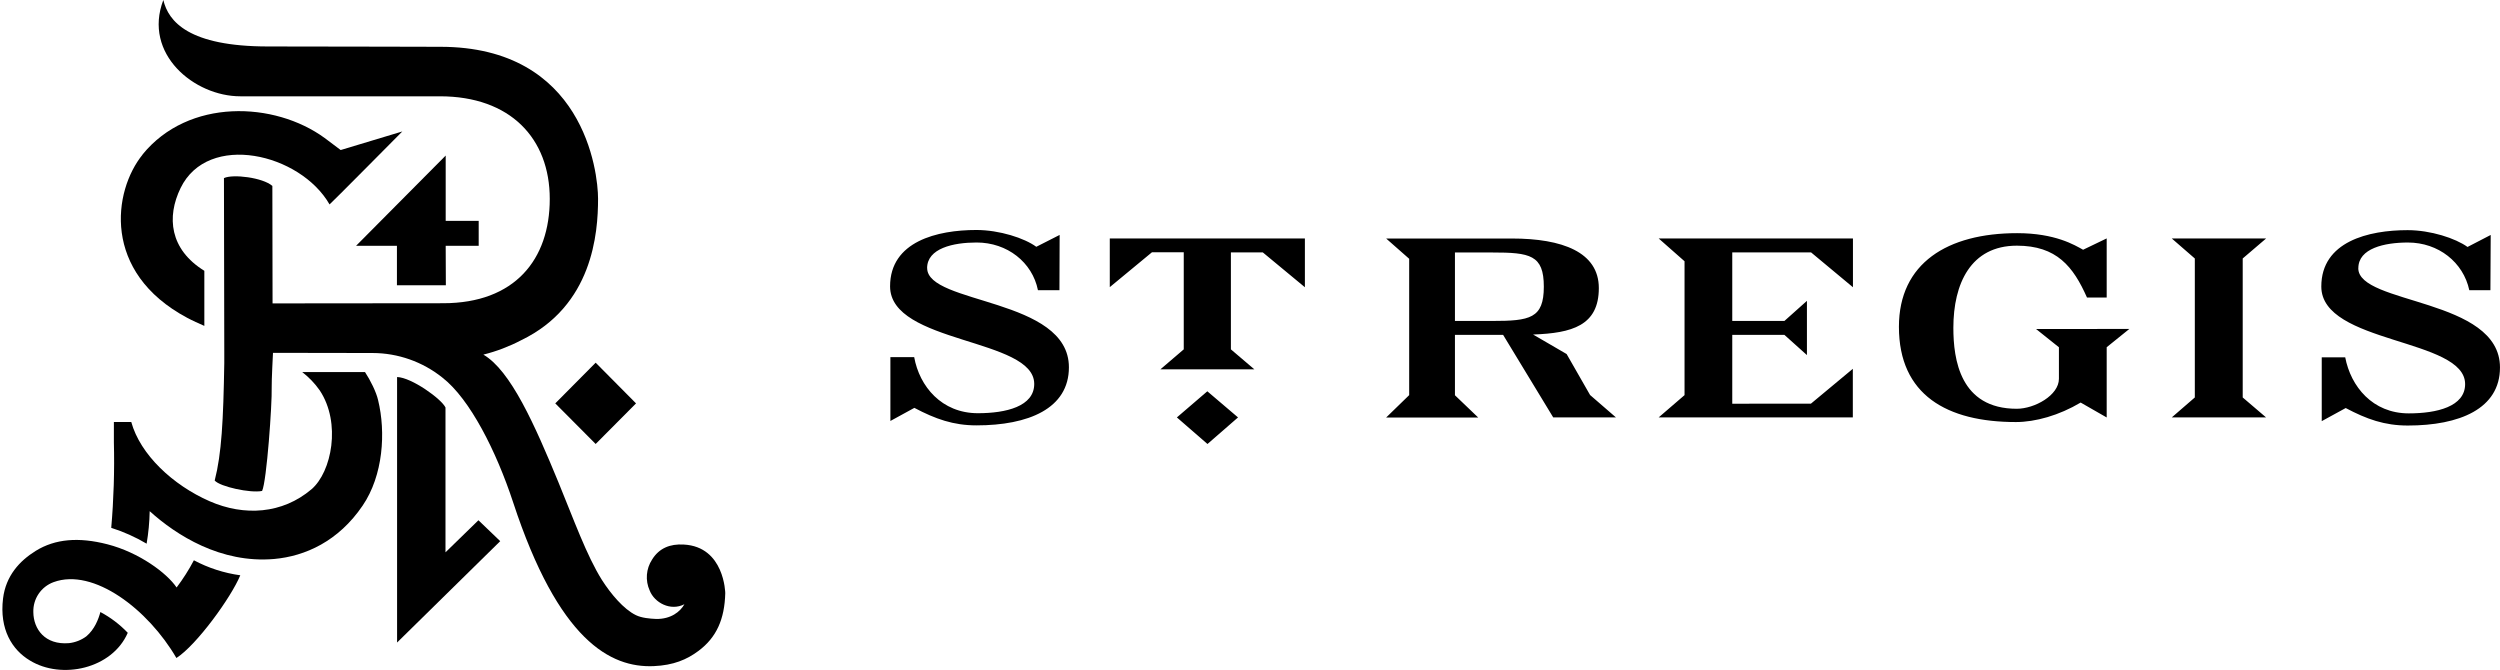
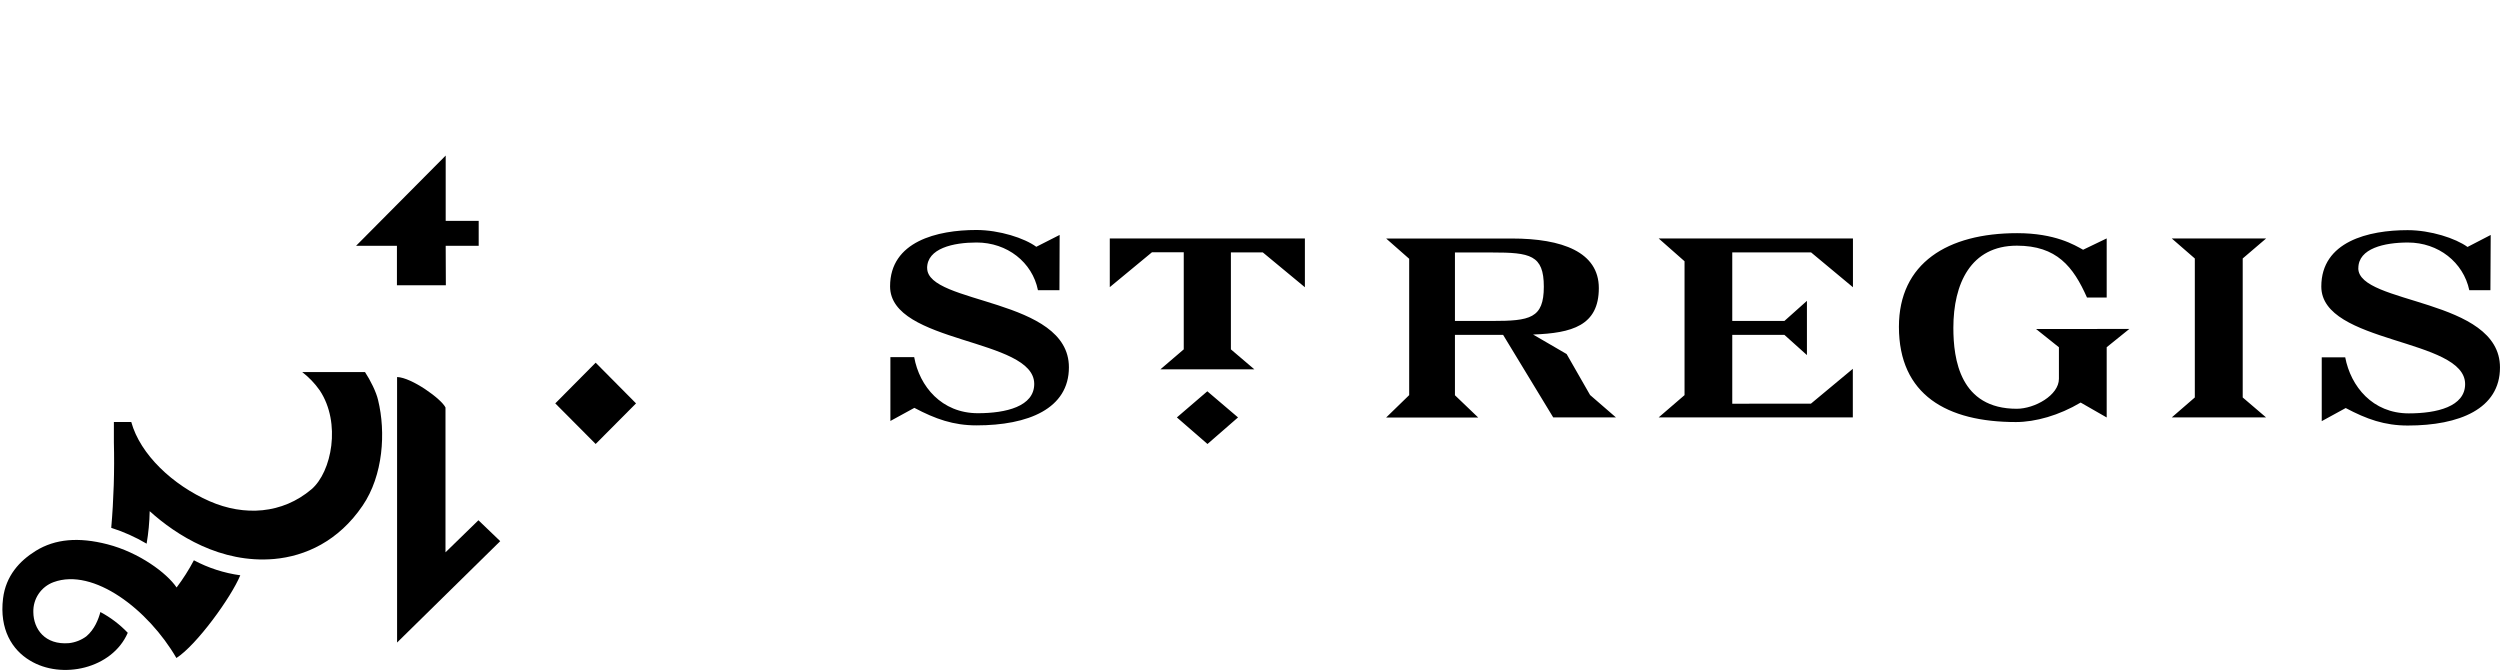
<svg xmlns="http://www.w3.org/2000/svg" viewBox="0 0 250 67">
  <title>str_212074_1042x279</title>
  <desc>Created with Sketch.</desc>
  <g id="Page-1" stroke="none" stroke-width="1" fill="currentColor" fill-rule="evenodd">
    <g id="str_212074_1042x279" fill="currentColor" fill-rule="nonzero">
      <path d="M92.711,26.817 C92.711,24.831 95.331,24.25 97.658,24.25 C100.721,24.25 103.233,26.224 103.794,29.017 L105.944,29.017 L105.964,23.493 L103.629,24.68 C102.454,23.813 99.942,22.999 97.637,22.999 C93.737,22.999 89.008,24.134 89.008,28.635 C89.008,34.398 103.423,33.788 103.423,38.392 C103.423,40.644 100.606,41.321 97.79,41.321 C94.163,41.321 91.942,38.632 91.419,35.714 L89.039,35.714 L89.039,42.097 L91.436,40.786 C93.547,41.903 95.34,42.537 97.644,42.537 C102.826,42.537 106.891,40.87 106.891,36.73 C106.891,29.766 92.716,30.457 92.716,26.805 L92.711,26.817 Z M110.978,28.714 L115.194,25.229 L118.375,25.229 L118.375,34.936 L116.038,36.936 L125.439,36.936 L123.09,34.936 L123.09,25.239 L126.28,25.239 L130.489,28.724 L130.489,23.846 L110.978,23.846 L110.978,28.714 Z M117.689,41.742 L120.748,44.4 L123.802,41.742 L120.733,39.129 L117.689,41.742 Z M203.605,32.9 L205.892,34.727 L205.892,37.875 C205.892,39.537 203.449,40.877 201.675,40.877 C196.004,40.877 195.336,35.935 195.336,32.782 C195.336,28.368 197.073,24.567 201.683,24.567 C205.671,24.567 207.327,26.658 208.698,29.751 L210.669,29.751 L210.669,23.841 L208.31,24.975 C207.466,24.509 205.532,23.316 201.714,23.316 C194.763,23.316 189.892,26.308 189.892,32.681 C189.892,39.501 194.703,42.205 201.594,42.205 C203.531,42.205 205.908,41.542 208.066,40.255 L210.669,41.747 L210.669,34.722 L212.934,32.895 L203.605,32.9 Z M235.834,26.819 C235.834,24.833 238.452,24.252 240.789,24.252 C243.842,24.252 246.333,26.226 246.93,29.019 L249.041,29.019 L249.07,23.496 L246.752,24.696 C245.554,23.829 243.066,23.015 240.76,23.015 C236.855,23.015 232.131,24.151 232.131,28.652 C232.131,34.415 246.512,33.803 246.512,38.409 C246.512,40.661 243.689,41.338 240.877,41.338 C237.26,41.338 235.077,38.649 234.521,35.731 L232.174,35.731 L232.174,42.114 L234.571,40.803 C236.673,41.919 238.454,42.553 240.779,42.553 C245.937,42.553 249.998,40.887 249.998,36.747 C249.998,29.783 235.829,30.474 235.829,26.822 L235.834,26.819 Z M226.613,23.846 L217.176,23.846 L219.482,25.849 L219.482,39.746 L217.176,41.742 L226.608,41.742 L224.271,39.746 L224.271,25.847 L226.613,23.846 Z M173.226,40.371 L173.226,33.488 L178.442,33.488 L180.693,35.508 L180.693,30.085 L178.442,32.095 L173.226,32.095 L173.226,25.239 L181.107,25.239 L185.295,28.724 L185.295,23.846 L165.868,23.846 L168.454,26.125 L168.454,39.513 L165.868,41.739 L185.283,41.739 L185.283,36.881 L181.093,40.366 L173.226,40.371 Z M156.663,35.404 L153.308,33.452 C157.186,33.313 159.883,32.568 159.883,28.808 C159.883,25.205 156.222,23.851 151.184,23.851 L138.615,23.851 L140.918,25.878 L140.918,39.513 L138.615,41.751 L147.819,41.751 L145.494,39.525 L145.494,33.488 L150.312,33.488 L155.321,41.739 L161.592,41.739 L159.008,39.501 L156.663,35.404 Z M149.216,32.095 L145.494,32.095 L145.494,25.249 L149.209,25.249 C153.008,25.249 154.382,25.489 154.382,28.666 C154.382,31.843 153.001,32.095 149.209,32.095 L149.216,32.095 Z" id="Shape" />
      <polygon id="Path" points="47.869 22.086 47.869 24.581 44.569 24.581 44.585 28.527 39.693 28.527 39.693 24.581 35.606 24.581 44.569 15.556 44.569 22.086" />
-       <path d="M16.333,0 C16.836,2.147 18.866,4.647 26.817,4.647 C35.537,4.647 42.426,4.685 44.003,4.68 C58.37,4.661 59.806,17.168 59.806,19.884 C59.806,23.316 59.271,30.57 52.119,34.021 C50.919,34.65 49.65,35.133 48.337,35.462 C51.079,37.057 53.483,42.505 55.849,48.242 C57.366,51.933 58.67,55.576 60.194,57.999 C61.071,59.368 62.351,60.915 63.591,61.515 C64.156,61.794 64.974,61.868 65.611,61.895 C67.085,61.921 68.023,61.174 68.442,60.422 C67.045,61.143 65.446,60.269 64.969,59.054 C64.513,58.047 64.605,56.877 65.211,55.953 C65.904,54.827 66.992,54.371 68.38,54.455 C72.454,54.671 72.526,59.311 72.526,59.311 C72.459,61.926 71.651,63.741 69.851,65.088 C68.686,65.96 67.339,66.529 65.369,66.613 C61.055,66.796 55.853,64.058 51.311,50.226 C49.633,45.13 46.997,39.9 44.24,37.76 C42.258,36.174 39.799,35.307 37.263,35.301 L27.299,35.284 C27.299,35.284 27.152,38.072 27.169,38.769 C27.217,40.349 26.673,48.134 26.21,49.095 C25.058,49.335 22.004,48.672 21.469,48.053 C22.162,45.358 22.332,42.066 22.428,36.314 C22.428,35.541 22.428,35.217 22.428,35.217 C22.428,35.217 22.395,17.831 22.395,17.811 C23.281,17.384 26.278,17.754 27.236,18.592 C27.236,18.616 27.256,30.34 27.256,30.34 C27.256,30.34 39.257,30.323 44.31,30.323 C51.486,30.323 54.976,25.945 54.976,19.893 C54.976,13.842 51.04,9.63 43.986,9.63 L24.024,9.63 C19.439,9.63 14.274,5.401 16.333,0" id="Path" />
      <polygon id="Path" points="63.603 40.339 59.566 44.398 55.527 40.339 59.566 36.269" />
      <path d="M39.708,64.253 L39.708,37.703 C41.146,37.739 44.149,39.895 44.549,40.75 L44.549,55.233 L47.843,52.025 L50.022,54.116 L39.708,64.253 Z" id="Path" />
      <path d="M17.639,65.799 C14.82,60.941 9.348,56.753 5.36,58.213 C4.108,58.67 3.291,59.881 3.334,61.215 C3.349,62.896 4.485,64.512 6.898,64.315 C7.524,64.245 8.121,64.012 8.629,63.638 C9.463,62.942 9.854,61.899 10.038,61.203 C11.056,61.744 11.98,62.446 12.776,63.28 C11.215,66.882 6.167,67.989 2.994,66.051 C1.198,64.98 -0.067,62.918 0.304,59.856 C0.58,57.574 1.968,56.081 3.576,55.084 C5.523,53.883 7.869,53.691 10.733,54.426 C13.917,55.245 16.69,57.308 17.661,58.749 C18.31,57.89 18.888,56.98 19.389,56.028 C20.835,56.798 22.406,57.306 24.029,57.529 C23.109,59.75 19.655,64.512 17.641,65.799" id="Path" />
      <path d="M36.268,50.555 C33.845,54.131 30.515,55.622 27.416,55.898 C22.078,56.362 17.627,53.518 14.969,51.117 C14.948,52.207 14.846,53.294 14.662,54.368 C13.547,53.707 12.36,53.175 11.124,52.784 C11.371,49.938 11.459,47.08 11.388,44.225 L11.388,42.198 L13.126,42.198 C14.022,45.452 17.275,48.507 20.961,50.123 C24.42,51.636 28.231,51.407 31.155,48.922 C33.174,47.183 34.13,42.292 31.977,39.043 C31.488,38.345 30.895,37.726 30.221,37.205 L36.5,37.205 C37.049,38.041 37.627,39.208 37.809,40.01 C38.595,43.233 38.32,47.544 36.263,50.562" id="Path" />
-       <path d="M14.255,15.448 C18.849,9.798 27.45,10.136 32.471,13.803 C32.689,13.955 33.854,14.843 34.068,15.004 L40.233,13.145 C40.233,13.145 33.003,20.443 32.955,20.443 C30.024,15.333 20.808,13.167 18.061,18.798 C16.649,21.697 16.963,24.934 20.434,27.081 L20.434,32.59 C19.854,32.328 19.269,32.076 18.722,31.783 C10.163,27.22 11.311,19.082 14.264,15.453" id="Path" />
    </g>
  </g>
</svg>